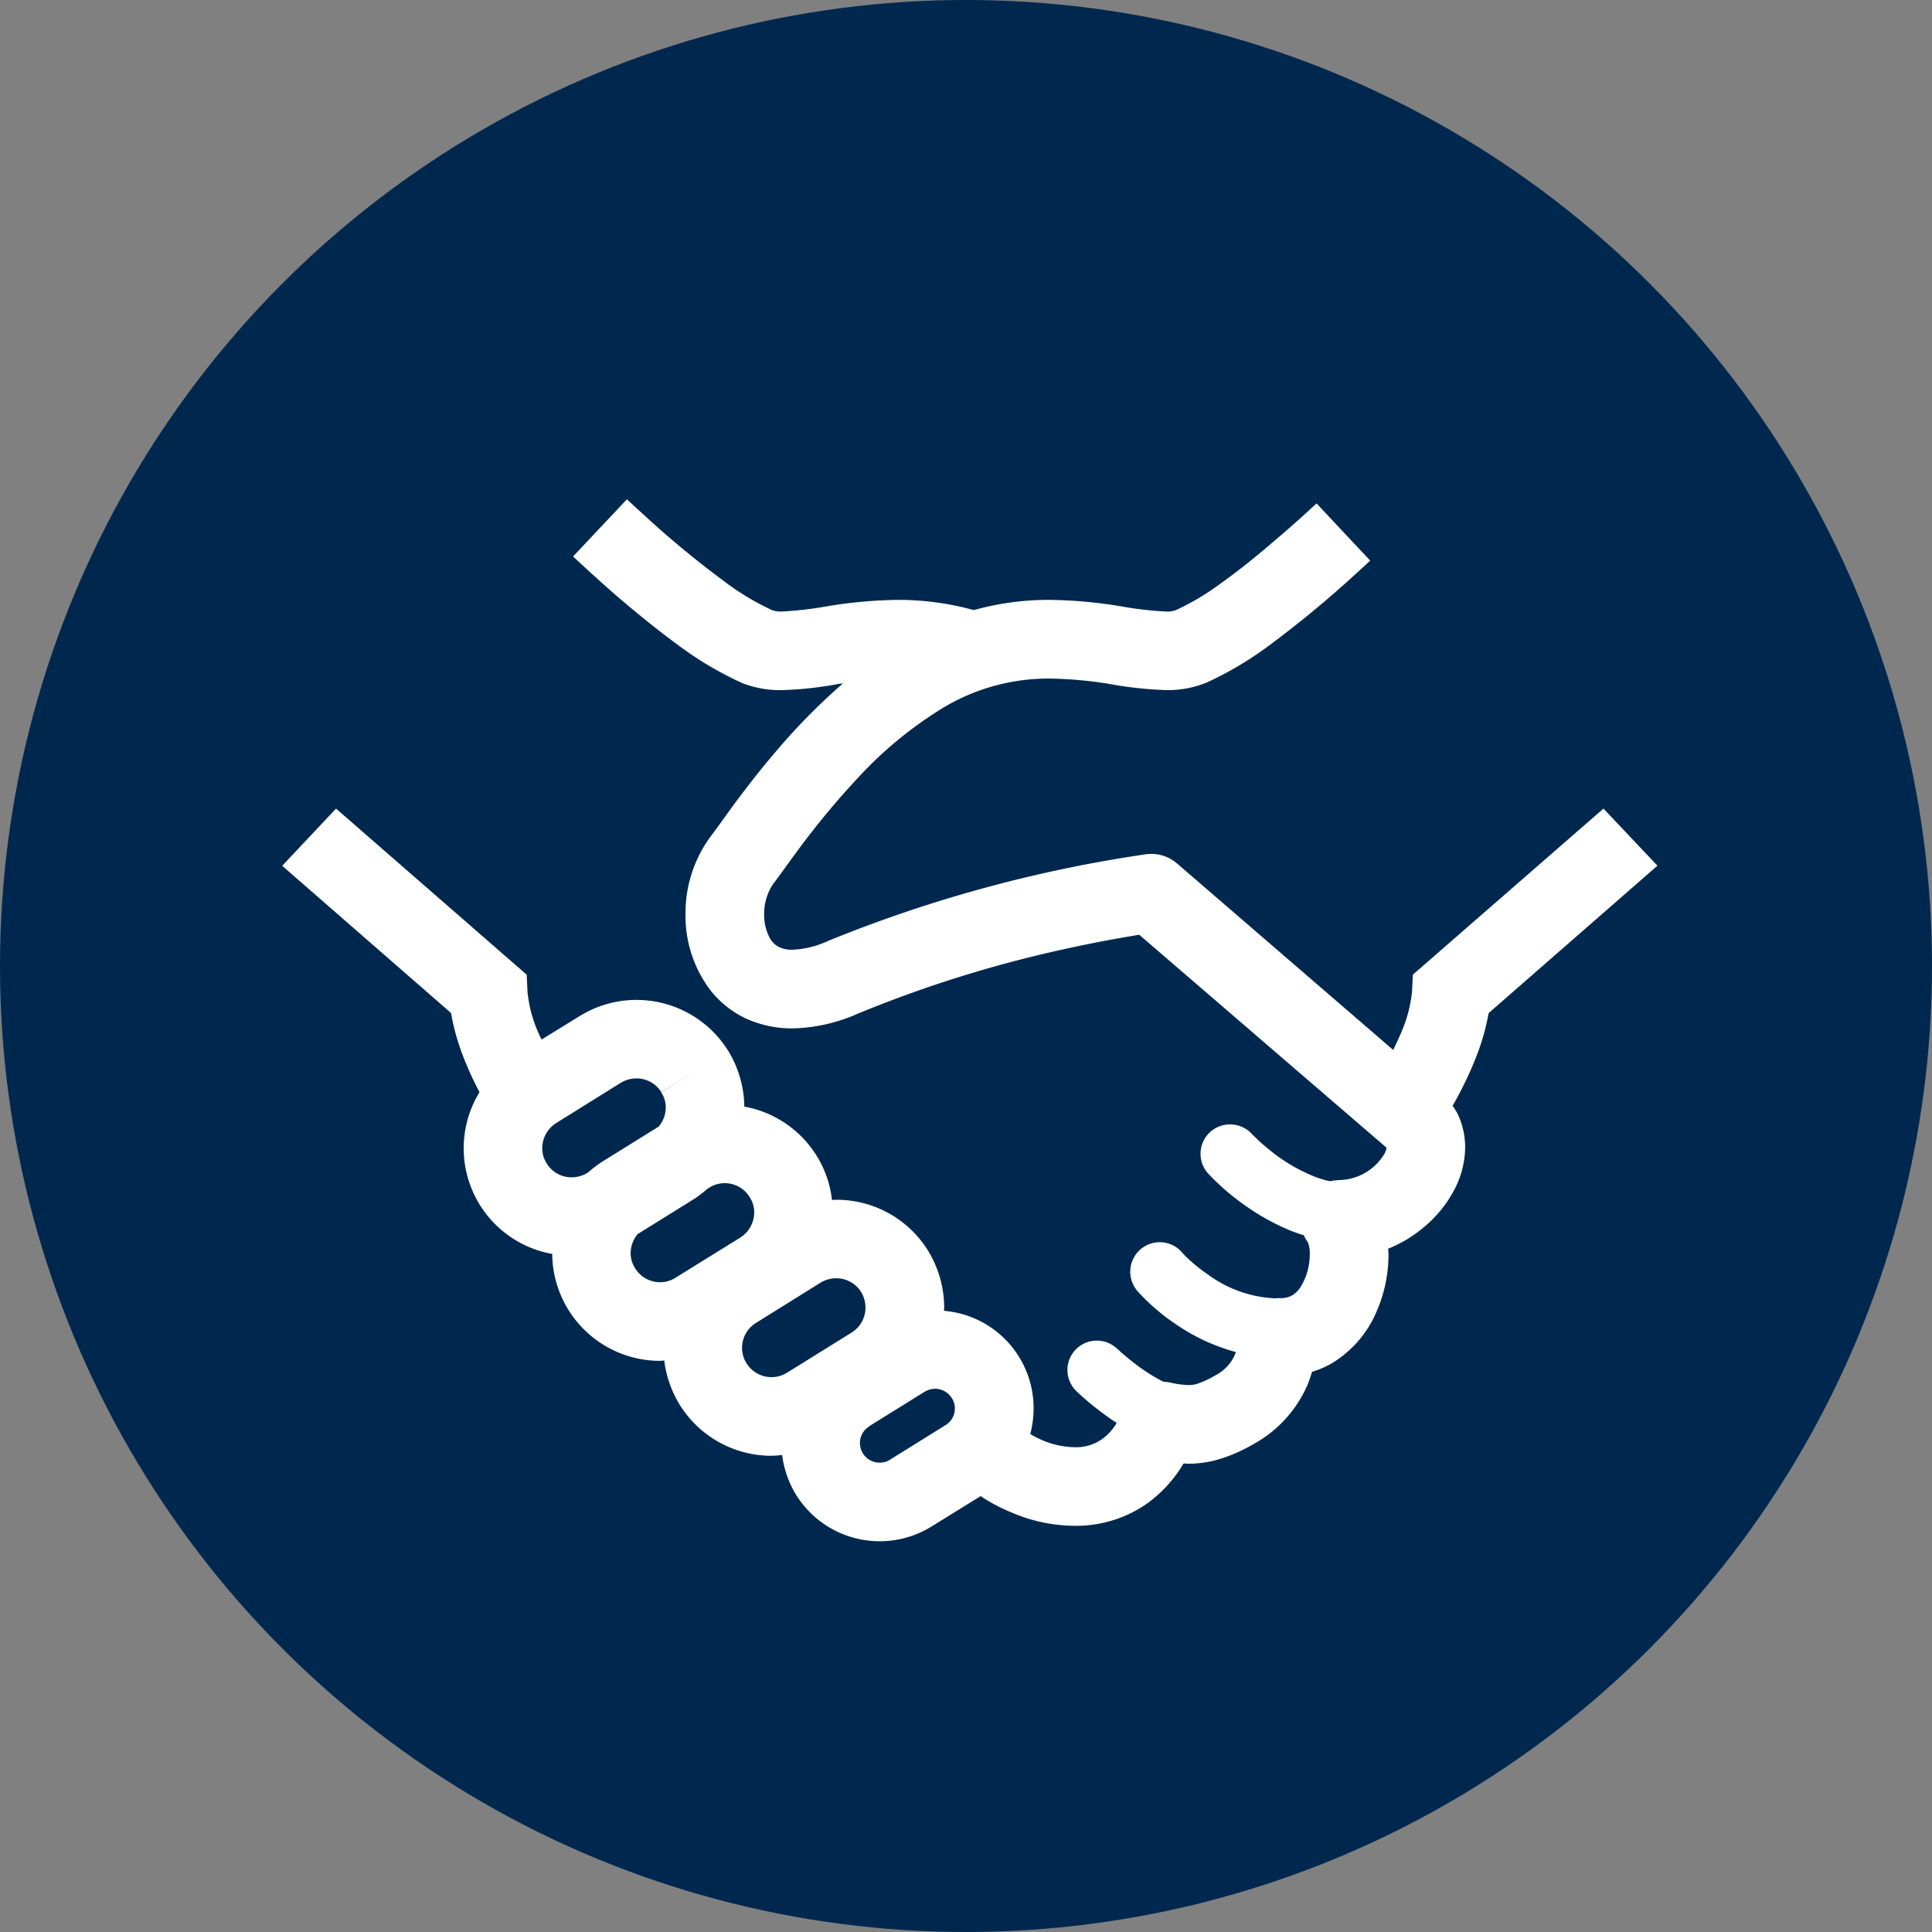
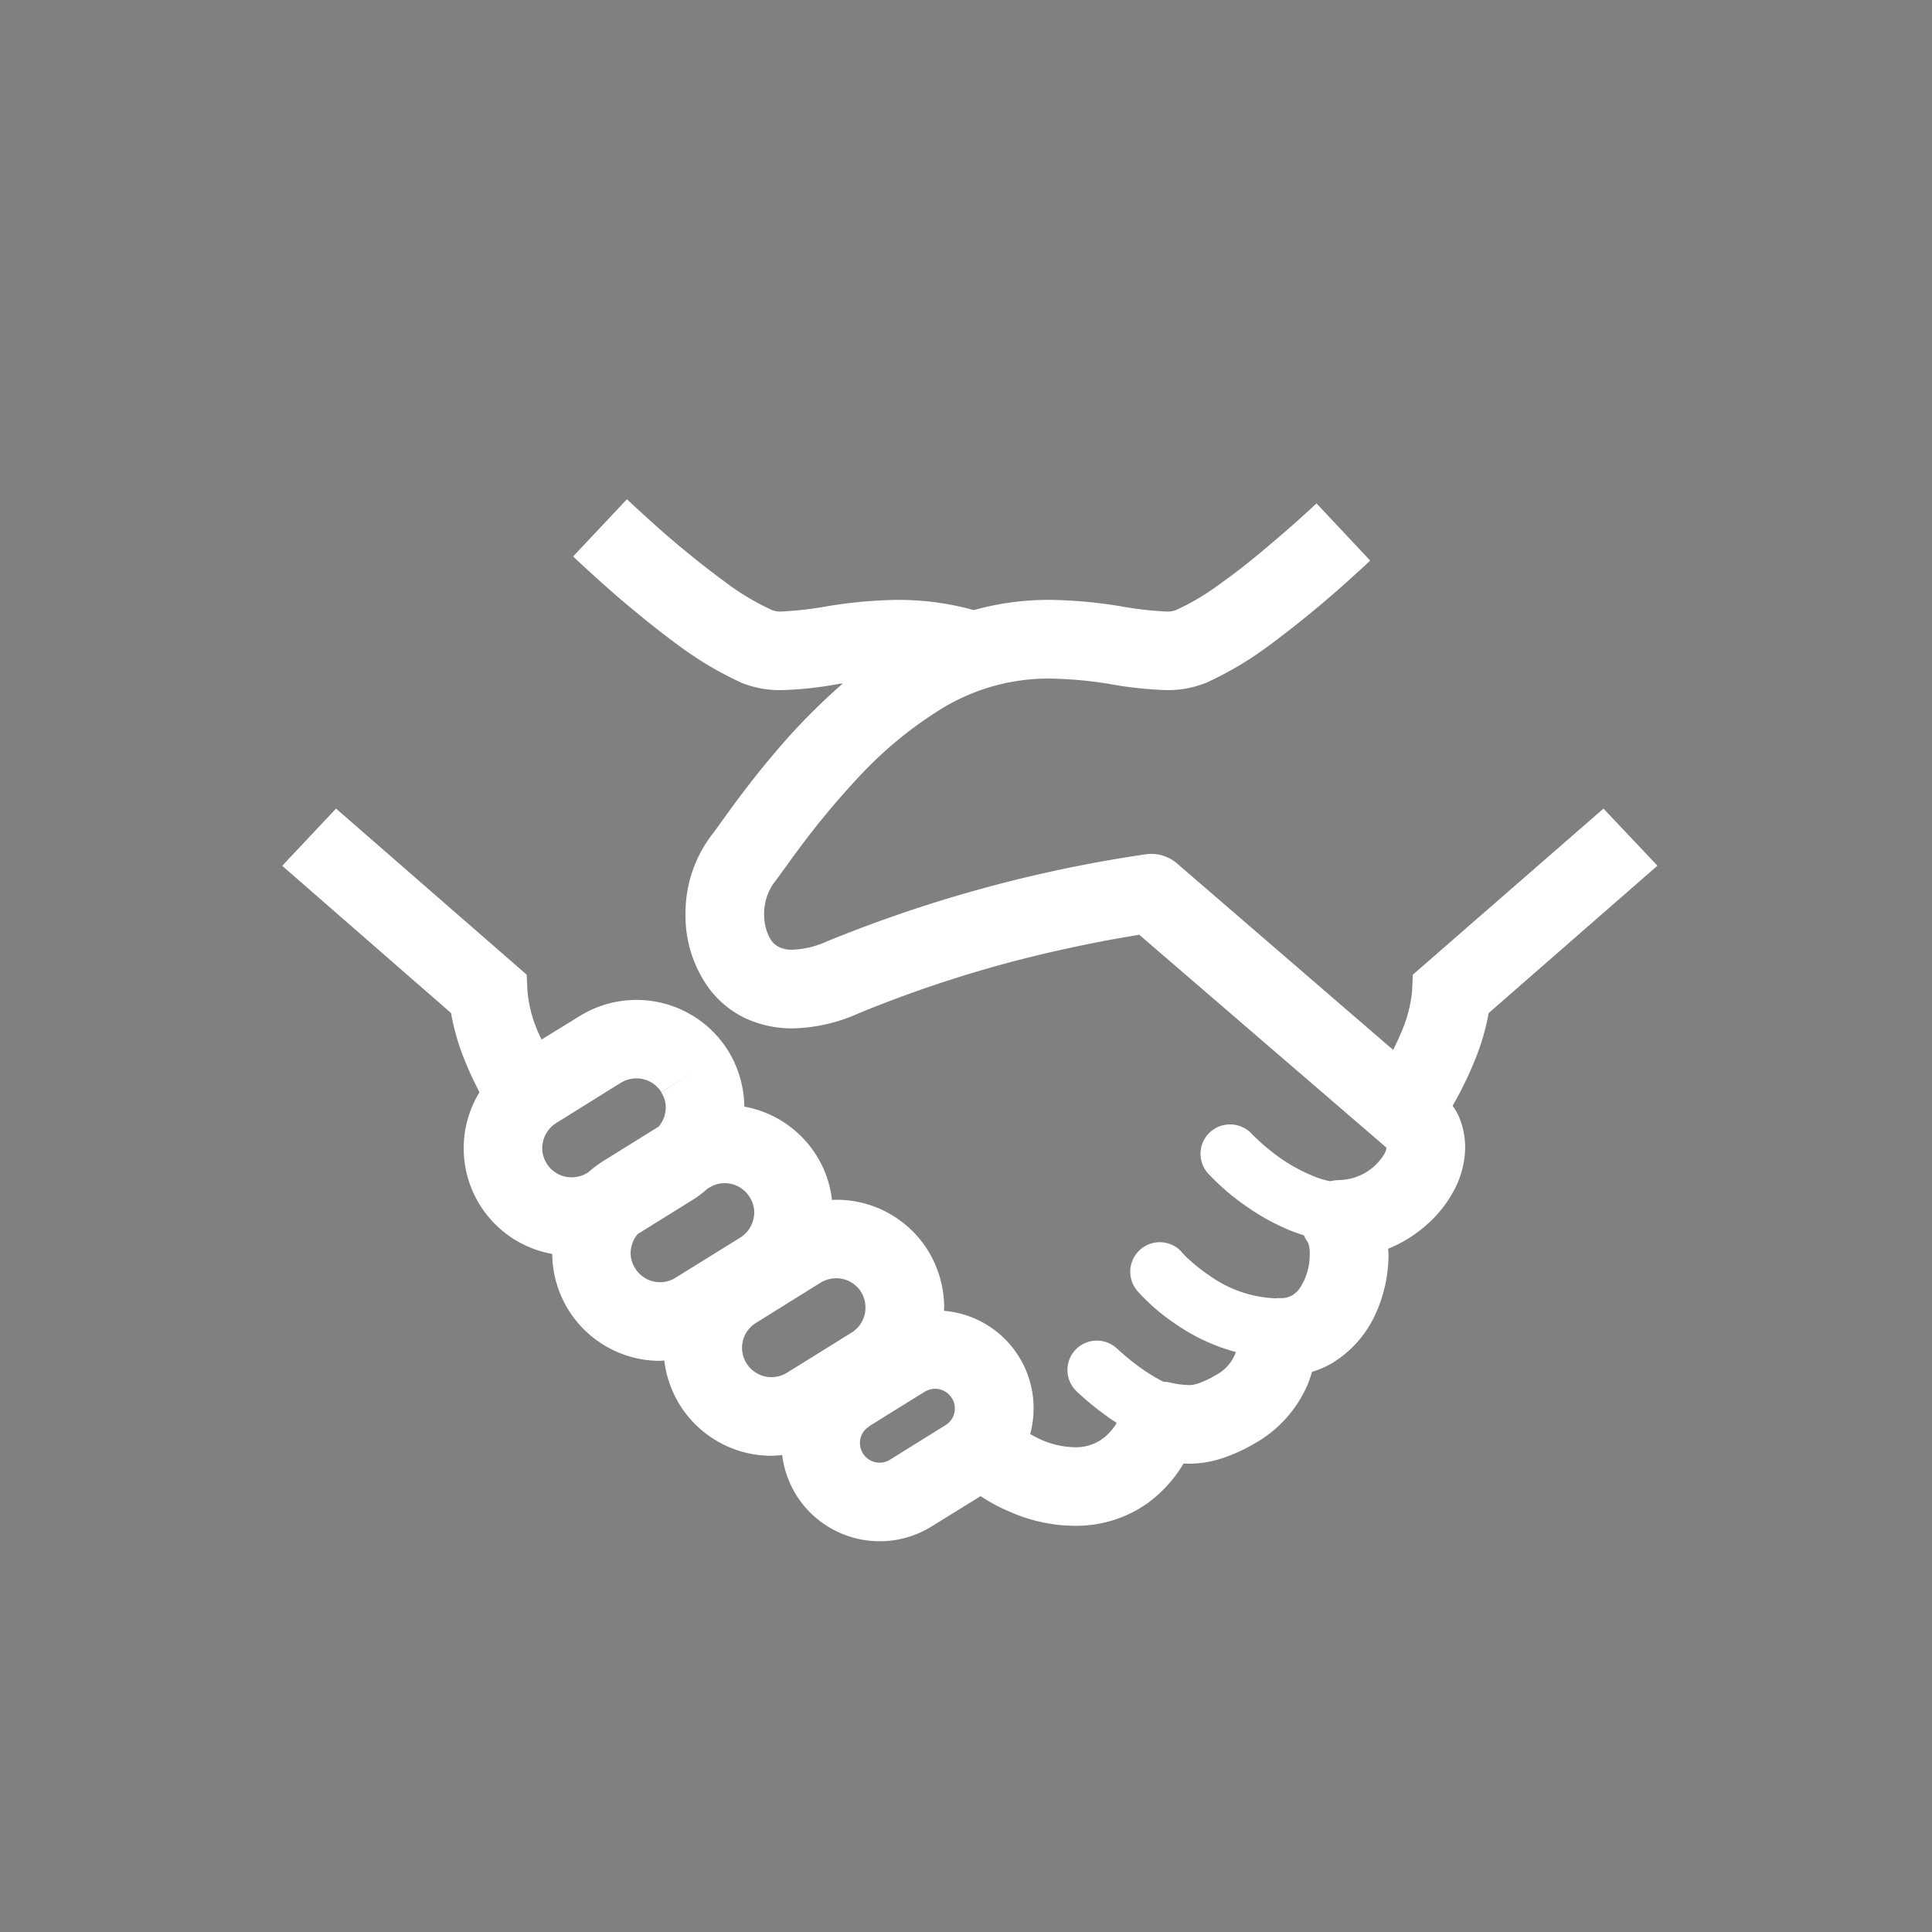
<svg xmlns="http://www.w3.org/2000/svg" width="89" height="89" viewBox="0 0 89 89">
  <rect x="0" y="0" width="89" height="89" fill="#808080" stroke="none" />
  <defs>
    <clipPath id="clip-path">
      <rect id="長方形_1997" data-name="長方形 1997" width="63.346" height="48" fill="#fff" />
    </clipPath>
  </defs>
  <g id="area06_img02" transform="translate(-30 -7179)">
-     <circle id="楕円形_43" data-name="楕円形 43" cx="44.5" cy="44.5" r="44.5" transform="translate(30 7179)" fill="#00284f" />
    <g id="グループ_3391" data-name="グループ 3391" transform="translate(43 7202)">
      <g id="グループ_3390" data-name="グループ 3390" clip-path="url(#clip-path)">
-         <path id="パス_10803" data-name="パス 10803" d="M60.866,14.249,52.084,21.9l-.036.77a6.23,6.23,0,0,1-.416,1.692c-.135.335-.29.67-.453,1.005L41.22,16.775a1.822,1.822,0,0,0-1.412-.425,62.869,62.869,0,0,0-14.675,4,4.3,4.3,0,0,1-1.63.4,1.35,1.35,0,0,1-.606-.118.991.991,0,0,1-.47-.489,2.249,2.249,0,0,1-.226-1.024,2.467,2.467,0,0,1,.425-1.412c.281-.362.625-.86,1.1-1.5a37.058,37.058,0,0,1,2.807-3.386,18.288,18.288,0,0,1,3.848-3.177,9.43,9.43,0,0,1,4.988-1.385A18.853,18.853,0,0,1,38.07,8.5a17.818,17.818,0,0,0,2.625.29,4.73,4.73,0,0,0,1.838-.326h.009A16.08,16.08,0,0,0,45.5,6.708a49.535,49.535,0,0,0,4.019-3.331c.218-.19.416-.38.6-.553L47.648.19C47.1.7,46.4,1.331,45.638,1.973c-.778.67-1.621,1.349-2.417,1.911a11.322,11.322,0,0,1-2.073,1.231,1.191,1.191,0,0,1-.453.055A16.234,16.234,0,0,1,38.6,4.924a21.592,21.592,0,0,0-3.241-.29,12.834,12.834,0,0,0-3.5.471,13.087,13.087,0,0,0-3.5-.471,21.449,21.449,0,0,0-3.232.29,16.184,16.184,0,0,1-2.1.245,1.17,1.17,0,0,1-.444-.055,11.836,11.836,0,0,1-2.227-1.339A44.11,44.11,0,0,1,16.641.7c-.281-.254-.535-.489-.761-.7L13.4,2.634c.534.5,1.231,1.141,2.01,1.82.869.742,1.838,1.538,2.816,2.254a16.06,16.06,0,0,0,2.96,1.757,4.761,4.761,0,0,0,1.838.326,16.712,16.712,0,0,0,2.635-.29c.063-.009.118-.009.172-.019a28.875,28.875,0,0,0-3.141,3.2c-.751.878-1.377,1.7-1.883,2.381-.489.67-.869,1.213-1.042,1.43a5.95,5.95,0,0,0-1.186,3.63,5.661,5.661,0,0,0,1.149,3.495,4.52,4.52,0,0,0,1.6,1.285,5.12,5.12,0,0,0,2.172.471,7.791,7.791,0,0,0,3.042-.689A56.654,56.654,0,0,1,35.95,20.74c1.3-.289,2.391-.489,3.151-.615.145-.027.263-.045.38-.064l11.38,9.8v.01h.009a.728.728,0,0,1-.1.289,2.477,2.477,0,0,1-2.055,1.2,2.441,2.441,0,0,0-.444.054,4.1,4.1,0,0,1-.769-.235,7.823,7.823,0,0,1-2.037-1.222,7.337,7.337,0,0,1-.606-.534l-.154-.145-.036-.036v-.009a1.38,1.38,0,0,0-1.005-.435,1.353,1.353,0,0,0-1,2.272,10.9,10.9,0,0,0,1.846,1.567,10.326,10.326,0,0,0,2,1.077c.171.064.362.136.552.19a1.9,1.9,0,0,0,.2.344h-.009l.009.01a1.392,1.392,0,0,1,.073.534,2.81,2.81,0,0,1-.434,1.512,1.126,1.126,0,0,1-.38.371,1.034,1.034,0,0,1-.507.126h-.09a.4.4,0,0,0-.145.009h-.009A5.607,5.607,0,0,1,42.7,35.75a7.821,7.821,0,0,1-.95-.751,2.575,2.575,0,0,1-.235-.235l-.055-.054-.009-.01v-.009A1.357,1.357,0,0,0,39.4,36.475,9.3,9.3,0,0,0,41.166,38a8.959,8.959,0,0,0,2.77,1.285.4.4,0,0,0-.036.09,1.944,1.944,0,0,1-.905.978,4.367,4.367,0,0,1-.833.39,1.35,1.35,0,0,1-.425.063,4.7,4.7,0,0,1-.878-.126,2.136,2.136,0,0,0-.245-.027.557.557,0,0,1-.09-.036,8.569,8.569,0,0,1-1.4-.923c-.2-.154-.37-.308-.489-.408l-.135-.126-.027-.027h-.009a1.354,1.354,0,1,0-1.874,1.956,12.84,12.84,0,0,0,1.4,1.149c.136.109.3.209.453.308a2.422,2.422,0,0,1-.679.751,2.066,2.066,0,0,1-1.258.371,4,4,0,0,1-1.521-.335,5.786,5.786,0,0,1-.525-.271,4.746,4.746,0,0,0,.154-1.177,4.5,4.5,0,0,0-4.129-4.5c0-.046.01-.1.01-.145a5.047,5.047,0,0,0-.743-2.626,4.956,4.956,0,0,0-4.2-2.345h-.027c-.073,0-.136.009-.2.009a4.847,4.847,0,0,0-.706-2.037,4.959,4.959,0,0,0-3.331-2.263,5.032,5.032,0,0,0-.743-2.571,4.977,4.977,0,0,0-6.854-1.593L11.95,24.887c-.045-.09-.1-.19-.135-.28a6.046,6.046,0,0,1-.516-1.937l-.036-.77L2.48,14.249,0,16.884l7.777,6.781a10.685,10.685,0,0,0,.688,2.317c.19.471.408.915.624,1.332a4.944,4.944,0,0,0,3.35,7.45,4.967,4.967,0,0,0,4.97,4.925,1.372,1.372,0,0,0,.19-.019,5.072,5.072,0,0,0,.715,2.046,4.978,4.978,0,0,0,4.228,2.346,4.544,4.544,0,0,0,.489-.036,4.613,4.613,0,0,0,.643,1.837,4.537,4.537,0,0,0,6.237,1.458l2.263-1.4a8,8,0,0,0,1.4.743,7.432,7.432,0,0,0,2.924.624,5.708,5.708,0,0,0,3.341-1.023,6.14,6.14,0,0,0,1.683-1.847c.073,0,.136.009.209.009A4.93,4.93,0,0,0,43.23,44.2a7.735,7.735,0,0,0,1.558-.7,5.7,5.7,0,0,0,2.453-2.725c.081-.209.145-.4.2-.58a4.31,4.31,0,0,0,.888-.38,5.1,5.1,0,0,0,2.055-2.327,6.579,6.579,0,0,0,.579-2.7,2.583,2.583,0,0,0-.018-.263,6.09,6.09,0,0,0,1.747-1.078,5.6,5.6,0,0,0,1.268-1.575,4.273,4.273,0,0,0,.534-2.019,3.592,3.592,0,0,0-.316-1.476,2.476,2.476,0,0,0-.263-.435,16.889,16.889,0,0,0,1.1-2.29,10.473,10.473,0,0,0,.561-1.983l7.776-6.79ZM14.133,30.98l-.081.054a1.377,1.377,0,0,1-.715.2,1.334,1.334,0,0,1-1.15-.634,1.316,1.316,0,0,1-.208-.715,1.374,1.374,0,0,1,.643-1.15L15.6,26.878a1.406,1.406,0,0,1,.715-.2,1.34,1.34,0,0,1,1.149.634L19,26.362l-1.539.96a1.279,1.279,0,0,1,.209.706,1.394,1.394,0,0,1-.326.869l-2.562,1.593a4.921,4.921,0,0,0-.652.489m3.993,4.879a1.31,1.31,0,0,1-.715.209,1.343,1.343,0,0,1-1.15-.643,1.288,1.288,0,0,1-.208-.706,1.392,1.392,0,0,1,.326-.869l2.561-1.593a5.05,5.05,0,0,0,.644-.489l.09-.055a1.328,1.328,0,0,1,.715-.208,1.349,1.349,0,0,1,1.149.643,1.28,1.28,0,0,1,.209.706,1.376,1.376,0,0,1-.643,1.158Zm8.112,2.526-2.987,1.856a1.355,1.355,0,0,1-1.856-.434,1.343,1.343,0,0,1,.434-1.865l2.979-1.856a1.382,1.382,0,0,1,.715-.2,1.344,1.344,0,0,1,1.149.634,1.376,1.376,0,0,1,.2.715,1.343,1.343,0,0,1-.634,1.149m4.328,4.264L28,44.242a.839.839,0,0,1-.48.136.9.9,0,0,1-.769-.425.913.913,0,0,1-.136-.48.88.88,0,0,1,.425-.76V42.7L29.6,41.11a.972.972,0,0,1,.48-.135.915.915,0,0,1,.769.434.831.831,0,0,1,.136.471.886.886,0,0,1-.425.769" fill="#fff" />
+         <path id="パス_10803" data-name="パス 10803" d="M60.866,14.249,52.084,21.9l-.036.77a6.23,6.23,0,0,1-.416,1.692c-.135.335-.29.67-.453,1.005L41.22,16.775a1.822,1.822,0,0,0-1.412-.425,62.869,62.869,0,0,0-14.675,4,4.3,4.3,0,0,1-1.63.4,1.35,1.35,0,0,1-.606-.118.991.991,0,0,1-.47-.489,2.249,2.249,0,0,1-.226-1.024,2.467,2.467,0,0,1,.425-1.412c.281-.362.625-.86,1.1-1.5a37.058,37.058,0,0,1,2.807-3.386,18.288,18.288,0,0,1,3.848-3.177,9.43,9.43,0,0,1,4.988-1.385A18.853,18.853,0,0,1,38.07,8.5a17.818,17.818,0,0,0,2.625.29,4.73,4.73,0,0,0,1.838-.326h.009A16.08,16.08,0,0,0,45.5,6.708a49.535,49.535,0,0,0,4.019-3.331c.218-.19.416-.38.6-.553L47.648.19C47.1.7,46.4,1.331,45.638,1.973c-.778.67-1.621,1.349-2.417,1.911a11.322,11.322,0,0,1-2.073,1.231,1.191,1.191,0,0,1-.453.055A16.234,16.234,0,0,1,38.6,4.924a21.592,21.592,0,0,0-3.241-.29,12.834,12.834,0,0,0-3.5.471,13.087,13.087,0,0,0-3.5-.471,21.449,21.449,0,0,0-3.232.29,16.184,16.184,0,0,1-2.1.245,1.17,1.17,0,0,1-.444-.055,11.836,11.836,0,0,1-2.227-1.339A44.11,44.11,0,0,1,16.641.7c-.281-.254-.535-.489-.761-.7L13.4,2.634c.534.5,1.231,1.141,2.01,1.82.869.742,1.838,1.538,2.816,2.254a16.06,16.06,0,0,0,2.96,1.757,4.761,4.761,0,0,0,1.838.326,16.712,16.712,0,0,0,2.635-.29c.063-.009.118-.009.172-.019a28.875,28.875,0,0,0-3.141,3.2c-.751.878-1.377,1.7-1.883,2.381-.489.67-.869,1.213-1.042,1.43a5.95,5.95,0,0,0-1.186,3.63,5.661,5.661,0,0,0,1.149,3.495,4.52,4.52,0,0,0,1.6,1.285,5.12,5.12,0,0,0,2.172.471,7.791,7.791,0,0,0,3.042-.689A56.654,56.654,0,0,1,35.95,20.74c1.3-.289,2.391-.489,3.151-.615.145-.027.263-.045.38-.064l11.38,9.8v.01h.009a.728.728,0,0,1-.1.289,2.477,2.477,0,0,1-2.055,1.2,2.441,2.441,0,0,0-.444.054,4.1,4.1,0,0,1-.769-.235,7.823,7.823,0,0,1-2.037-1.222,7.337,7.337,0,0,1-.606-.534l-.154-.145-.036-.036v-.009a1.38,1.38,0,0,0-1.005-.435,1.353,1.353,0,0,0-1,2.272,10.9,10.9,0,0,0,1.846,1.567,10.326,10.326,0,0,0,2,1.077c.171.064.362.136.552.19a1.9,1.9,0,0,0,.2.344h-.009l.009.01a1.392,1.392,0,0,1,.073.534,2.81,2.81,0,0,1-.434,1.512,1.126,1.126,0,0,1-.38.371,1.034,1.034,0,0,1-.507.126h-.09a.4.4,0,0,0-.145.009h-.009A5.607,5.607,0,0,1,42.7,35.75a7.821,7.821,0,0,1-.95-.751,2.575,2.575,0,0,1-.235-.235l-.055-.054-.009-.01v-.009A1.357,1.357,0,0,0,39.4,36.475,9.3,9.3,0,0,0,41.166,38a8.959,8.959,0,0,0,2.77,1.285.4.4,0,0,0-.036.09,1.944,1.944,0,0,1-.905.978,4.367,4.367,0,0,1-.833.39,1.35,1.35,0,0,1-.425.063,4.7,4.7,0,0,1-.878-.126,2.136,2.136,0,0,0-.245-.027.557.557,0,0,1-.09-.036,8.569,8.569,0,0,1-1.4-.923c-.2-.154-.37-.308-.489-.408l-.135-.126-.027-.027h-.009a1.354,1.354,0,1,0-1.874,1.956,12.84,12.84,0,0,0,1.4,1.149c.136.109.3.209.453.308a2.422,2.422,0,0,1-.679.751,2.066,2.066,0,0,1-1.258.371,4,4,0,0,1-1.521-.335,5.786,5.786,0,0,1-.525-.271,4.746,4.746,0,0,0,.154-1.177,4.5,4.5,0,0,0-4.129-4.5c0-.046.01-.1.01-.145a5.047,5.047,0,0,0-.743-2.626,4.956,4.956,0,0,0-4.2-2.345h-.027c-.073,0-.136.009-.2.009a4.847,4.847,0,0,0-.706-2.037,4.959,4.959,0,0,0-3.331-2.263,5.032,5.032,0,0,0-.743-2.571,4.977,4.977,0,0,0-6.854-1.593L11.95,24.887c-.045-.09-.1-.19-.135-.28a6.046,6.046,0,0,1-.516-1.937l-.036-.77L2.48,14.249,0,16.884l7.777,6.781a10.685,10.685,0,0,0,.688,2.317c.19.471.408.915.624,1.332a4.944,4.944,0,0,0,3.35,7.45,4.967,4.967,0,0,0,4.97,4.925,1.372,1.372,0,0,0,.19-.019,5.072,5.072,0,0,0,.715,2.046,4.978,4.978,0,0,0,4.228,2.346,4.544,4.544,0,0,0,.489-.036,4.613,4.613,0,0,0,.643,1.837,4.537,4.537,0,0,0,6.237,1.458l2.263-1.4a8,8,0,0,0,1.4.743,7.432,7.432,0,0,0,2.924.624,5.708,5.708,0,0,0,3.341-1.023,6.14,6.14,0,0,0,1.683-1.847c.073,0,.136.009.209.009A4.93,4.93,0,0,0,43.23,44.2a7.735,7.735,0,0,0,1.558-.7,5.7,5.7,0,0,0,2.453-2.725c.081-.209.145-.4.2-.58a4.31,4.31,0,0,0,.888-.38,5.1,5.1,0,0,0,2.055-2.327,6.579,6.579,0,0,0,.579-2.7,2.583,2.583,0,0,0-.018-.263,6.09,6.09,0,0,0,1.747-1.078,5.6,5.6,0,0,0,1.268-1.575,4.273,4.273,0,0,0,.534-2.019,3.592,3.592,0,0,0-.316-1.476,2.476,2.476,0,0,0-.263-.435,16.889,16.889,0,0,0,1.1-2.29,10.473,10.473,0,0,0,.561-1.983l7.776-6.79M14.133,30.98l-.081.054a1.377,1.377,0,0,1-.715.2,1.334,1.334,0,0,1-1.15-.634,1.316,1.316,0,0,1-.208-.715,1.374,1.374,0,0,1,.643-1.15L15.6,26.878a1.406,1.406,0,0,1,.715-.2,1.34,1.34,0,0,1,1.149.634L19,26.362l-1.539.96a1.279,1.279,0,0,1,.209.706,1.394,1.394,0,0,1-.326.869l-2.562,1.593a4.921,4.921,0,0,0-.652.489m3.993,4.879a1.31,1.31,0,0,1-.715.209,1.343,1.343,0,0,1-1.15-.643,1.288,1.288,0,0,1-.208-.706,1.392,1.392,0,0,1,.326-.869l2.561-1.593a5.05,5.05,0,0,0,.644-.489l.09-.055a1.328,1.328,0,0,1,.715-.208,1.349,1.349,0,0,1,1.149.643,1.28,1.28,0,0,1,.209.706,1.376,1.376,0,0,1-.643,1.158Zm8.112,2.526-2.987,1.856a1.355,1.355,0,0,1-1.856-.434,1.343,1.343,0,0,1,.434-1.865l2.979-1.856a1.382,1.382,0,0,1,.715-.2,1.344,1.344,0,0,1,1.149.634,1.376,1.376,0,0,1,.2.715,1.343,1.343,0,0,1-.634,1.149m4.328,4.264L28,44.242a.839.839,0,0,1-.48.136.9.9,0,0,1-.769-.425.913.913,0,0,1-.136-.48.88.88,0,0,1,.425-.76V42.7L29.6,41.11a.972.972,0,0,1,.48-.135.915.915,0,0,1,.769.434.831.831,0,0,1,.136.471.886.886,0,0,1-.425.769" fill="#fff" />
      </g>
    </g>
  </g>
</svg>